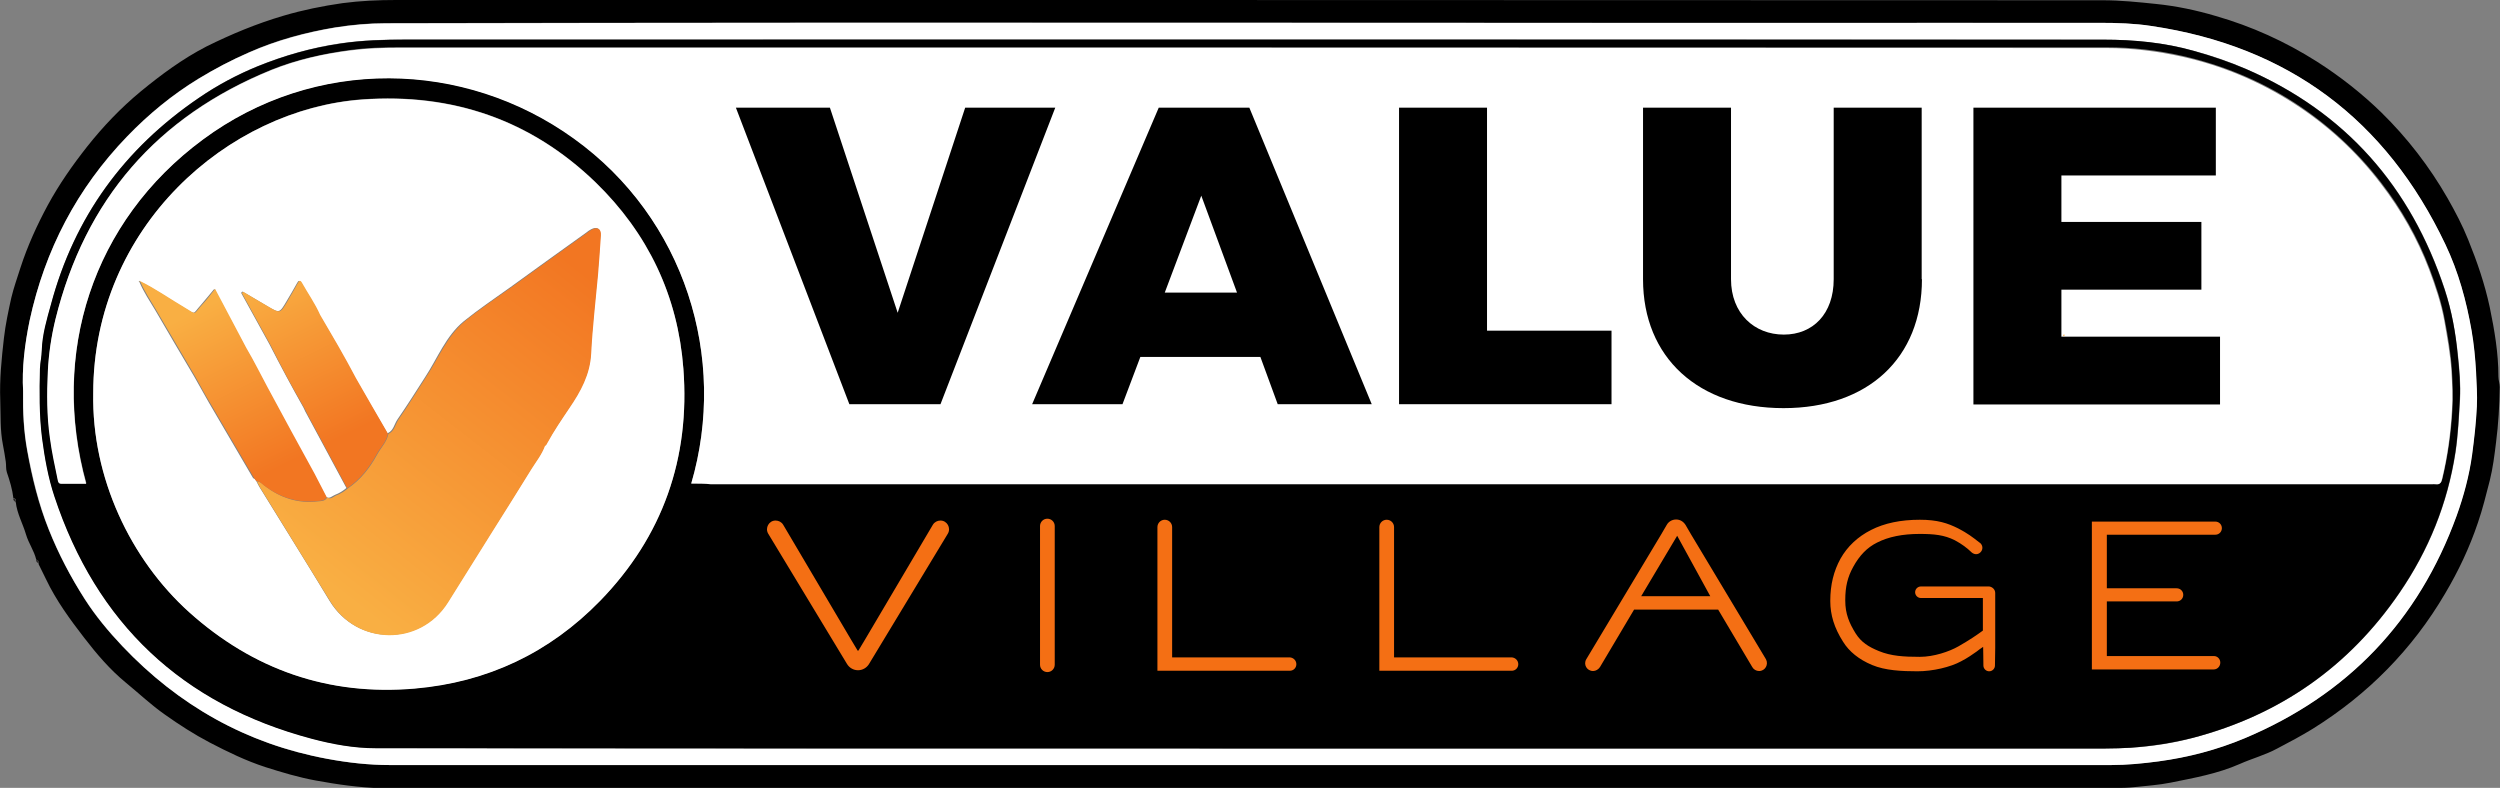
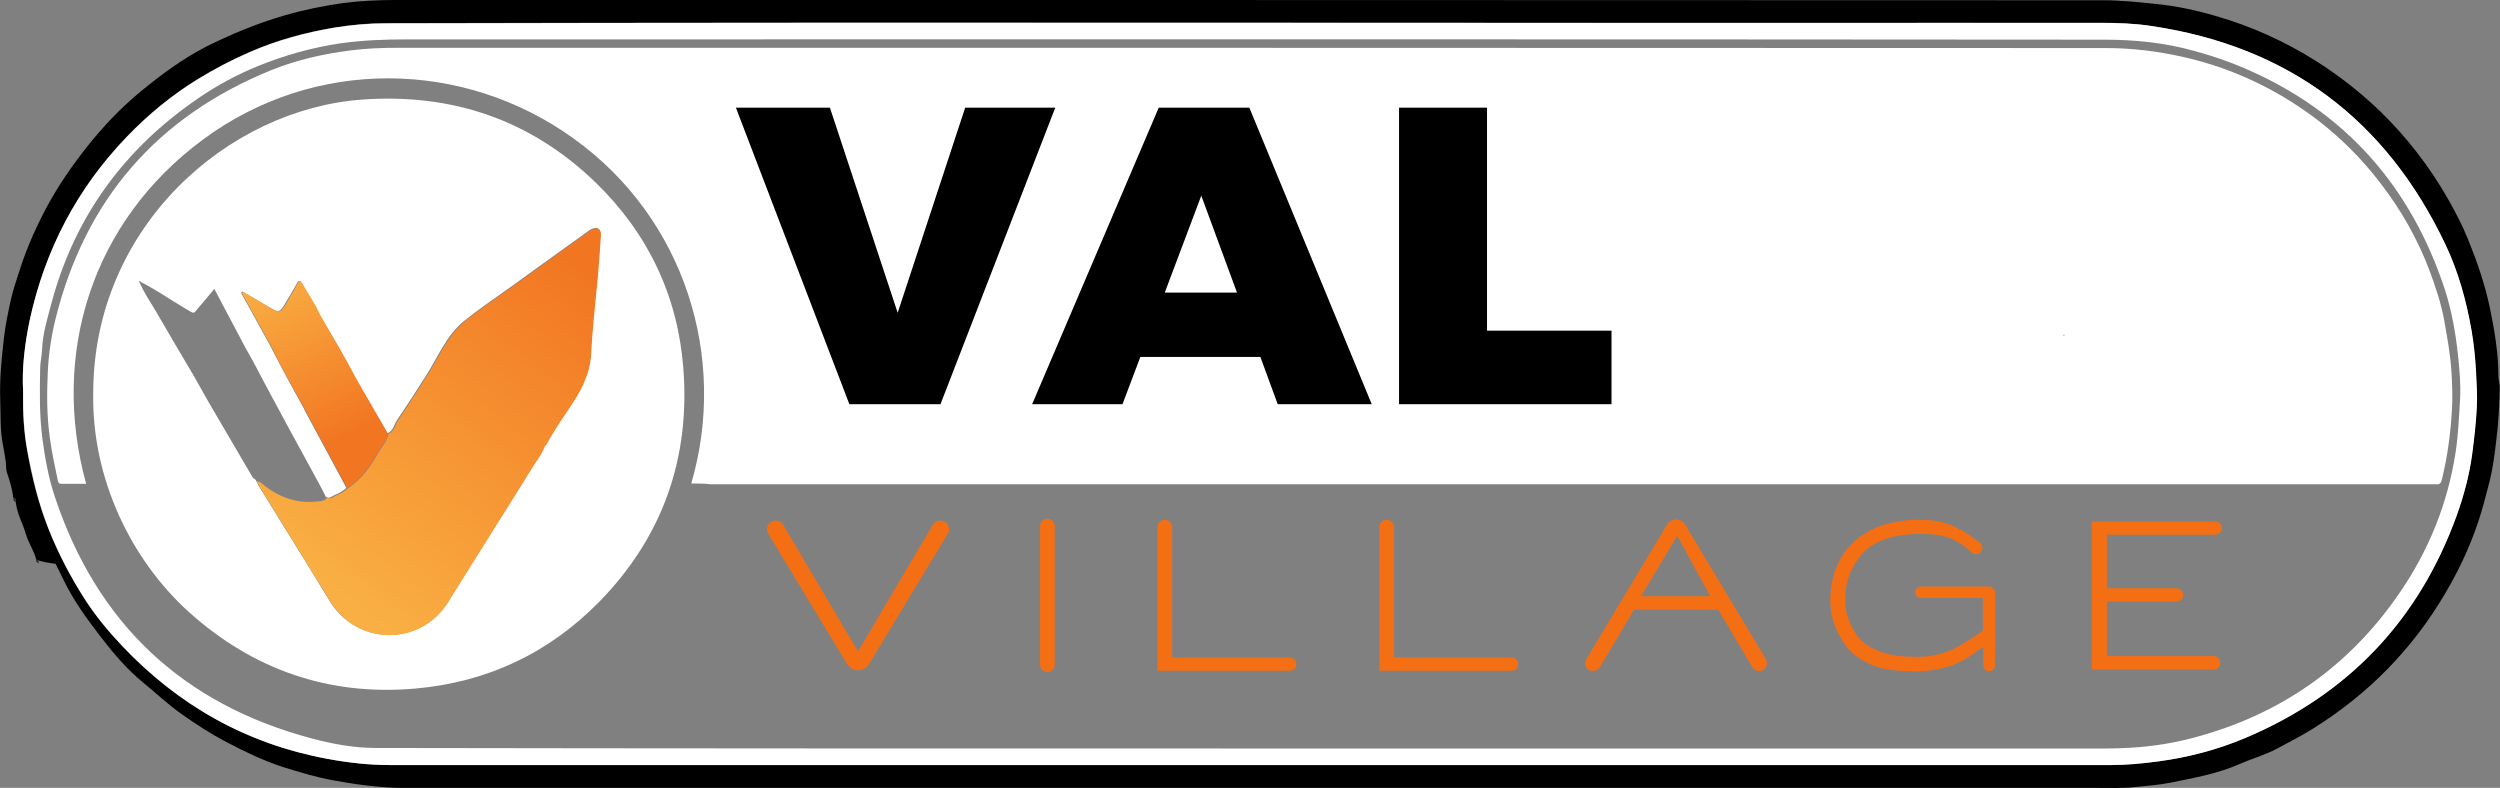
<svg xmlns="http://www.w3.org/2000/svg" version="1.1" id="Layer_1" x="0px" y="0px" viewBox="0 0 951.9 300" style="enable-background:new 0 0 951.9 300;" xml:space="preserve">
  <rect x="0" y="0" width="951.9" height="300" fill="#808080" stroke="none" />
  <style type="text/css">
	.st0{fill:#272525;}
	.st1{fill:#FFFFFF;}
	.st2{fill:#F9AF43;}
	.st3{fill:url(#SVGID_1_);}
	.st4{fill:url(#SVGID_00000097458064378367430290000015154782418366219702_);}
	.st5{fill:url(#SVGID_00000088824248660993436360000005265421412257251490_);}
	.st6{fill:#F46F14;}
</style>
  <g>
-     <path d="M13.8,213.1c-0.8-3.4-2.9-6.2-3.9-9.6c-1.2-4.1-3.4-7.9-3.9-12.3c0.2-0.8,0.1-1.4-0.9-1.5c-0.4-3.4-1.4-6.7-2.5-9.9   c-0.4-1.3-0.2-2.6-0.4-4c-0.3-2.2-0.7-4.4-1.1-6.5c-1.1-5.6-0.8-11.2-1-16.9c-0.3-8,0.5-15.8,1.4-23.7c0.6-5.2,1.7-10.3,2.8-15.3   c0.9-3.8,2.3-7.7,3.5-11.5c2.7-8.3,6.3-16.2,10.4-23.8c4.3-7.9,9.4-15.2,15-22.3c6.1-7.7,12.9-14.8,20.4-21   c7.8-6.4,15.9-12.4,25-17.1C88.1,13,97.7,9,107.9,6c7.4-2.2,14.9-3.7,22.5-4.8C137.2,0.3,144,0,150.8,0C367.4,0,584,0,800.6,0.1   c6.8,0,13.5,0.7,20.3,1.4c7.8,0.8,15.4,2.4,22.8,4.6c13.6,3.9,26.4,9.7,38.4,17.3c8.8,5.6,17.1,12.1,24.6,19.4   c9.9,9.7,18.3,20.6,25.2,32.6c2.9,5.1,5.7,10.4,7.9,15.9c3.4,8.4,6.3,16.8,8.2,25.7c1.8,8.7,3.3,17.4,3.3,26.4c0,1.4,0.5,2.6,0.5,4   c-0.1,7-0.5,14-1.4,21c-0.6,4.9-1.2,9.8-2.4,14.6c-1.4,5.4-2.7,10.8-4.5,16c-3.2,9.5-7.4,18.4-12.5,27   c-12.5,21.3-29.4,38.4-50.4,51.5c-4.4,2.7-8.9,5.1-13.5,7.5c-4.6,2.5-9.6,3.8-14.3,5.9c-8.4,3.7-17.4,5.3-26.3,7.1   c-4.5,0.9-9.1,1.2-13.7,1.7c-4.8,0.5-9.5,0.3-14.2,0.3c-215.6,0-431.3,0-646.9,0c-2.2,0-4.4,0.1-6.5,0.1   c-8.4-0.2-16.7-1.4-24.9-2.9c-6.6-1.2-12.9-3.1-19.2-5.1c-7.4-2.4-14.4-5.8-21.3-9.4c-5.9-3.1-11.5-6.7-17-10.6   c-5.3-3.7-9.9-8.1-14.8-12.1c-6.1-5-11.2-11-15.9-17.1c-5.4-7-10.7-14.2-14.6-22.4c-0.9-1.9-1.9-3.8-2.8-5.7   C14.8,213.8,14.6,213.3,13.8,213.1z M8.8,148.9c-0.2,8.2,0.2,15.4,1.5,22.6c1.8,10.3,4.3,20.4,8.2,30.1c3.7,9.3,8.4,18.1,13.7,26.5   c4.1,6.4,9,12.3,14.3,17.9c21.4,22.5,47.2,37.2,77.9,42.9c8,1.5,16,2.4,24.1,2.4c218.4,0,436.8,0,655.2,0c6.1,0,12.1-0.6,18.1-1.4   c11.3-1.6,22.3-4.4,32.8-8.8c39.2-16.5,66.2-44.7,80.7-84.7c2.7-7.5,4.8-15.3,5.9-23.3c0.8-6.1,1.6-12.2,1.8-18.3   c0.2-4.4-0.1-8.8-0.3-13.2c-0.3-5.3-0.8-10.5-1.7-15.7c-1.9-11.4-5-22.5-10-32.9c-22.5-47.5-59.8-75.3-111.9-83.1   c-6.5-1-13.1-1.2-19.6-1.2C582,8.8,364.4,8.3,146.9,8.8c-6.5,0-12.9,0.6-19.3,1.6c-11.3,1.9-22.3,4.8-32.8,9.5   c-6.6,2.9-13,6.3-19.2,10c-10,6.1-19.1,13.6-27.2,22c-19.1,19.8-31.3,43.3-37.1,70C9.4,131.1,8.3,140.4,8.8,148.9z" />
+     <path d="M13.8,213.1c-0.8-3.4-2.9-6.2-3.9-9.6c-1.2-4.1-3.4-7.9-3.9-12.3c0.2-0.8,0.1-1.4-0.9-1.5c-0.4-3.4-1.4-6.7-2.5-9.9   c-0.4-1.3-0.2-2.6-0.4-4c-0.3-2.2-0.7-4.4-1.1-6.5c-1.1-5.6-0.8-11.2-1-16.9c-0.3-8,0.5-15.8,1.4-23.7c0.6-5.2,1.7-10.3,2.8-15.3   c0.9-3.8,2.3-7.7,3.5-11.5c2.7-8.3,6.3-16.2,10.4-23.8c4.3-7.9,9.4-15.2,15-22.3c6.1-7.7,12.9-14.8,20.4-21   c7.8-6.4,15.9-12.4,25-17.1C88.1,13,97.7,9,107.9,6c7.4-2.2,14.9-3.7,22.5-4.8C137.2,0.3,144,0,150.8,0C367.4,0,584,0,800.6,0.1   c6.8,0,13.5,0.7,20.3,1.4c7.8,0.8,15.4,2.4,22.8,4.6c13.6,3.9,26.4,9.7,38.4,17.3c8.8,5.6,17.1,12.1,24.6,19.4   c9.9,9.7,18.3,20.6,25.2,32.6c2.9,5.1,5.7,10.4,7.9,15.9c3.4,8.4,6.3,16.8,8.2,25.7c1.8,8.7,3.3,17.4,3.3,26.4c0,1.4,0.5,2.6,0.5,4   c-0.1,7-0.5,14-1.4,21c-0.6,4.9-1.2,9.8-2.4,14.6c-1.4,5.4-2.7,10.8-4.5,16c-3.2,9.5-7.4,18.4-12.5,27   c-12.5,21.3-29.4,38.4-50.4,51.5c-4.4,2.7-8.9,5.1-13.5,7.5c-4.6,2.5-9.6,3.8-14.3,5.9c-8.4,3.7-17.4,5.3-26.3,7.1   c-4.5,0.9-9.1,1.2-13.7,1.7c-4.8,0.5-9.5,0.3-14.2,0.3c-215.6,0-431.3,0-646.9,0c-8.4-0.2-16.7-1.4-24.9-2.9c-6.6-1.2-12.9-3.1-19.2-5.1c-7.4-2.4-14.4-5.8-21.3-9.4c-5.9-3.1-11.5-6.7-17-10.6   c-5.3-3.7-9.9-8.1-14.8-12.1c-6.1-5-11.2-11-15.9-17.1c-5.4-7-10.7-14.2-14.6-22.4c-0.9-1.9-1.9-3.8-2.8-5.7   C14.8,213.8,14.6,213.3,13.8,213.1z M8.8,148.9c-0.2,8.2,0.2,15.4,1.5,22.6c1.8,10.3,4.3,20.4,8.2,30.1c3.7,9.3,8.4,18.1,13.7,26.5   c4.1,6.4,9,12.3,14.3,17.9c21.4,22.5,47.2,37.2,77.9,42.9c8,1.5,16,2.4,24.1,2.4c218.4,0,436.8,0,655.2,0c6.1,0,12.1-0.6,18.1-1.4   c11.3-1.6,22.3-4.4,32.8-8.8c39.2-16.5,66.2-44.7,80.7-84.7c2.7-7.5,4.8-15.3,5.9-23.3c0.8-6.1,1.6-12.2,1.8-18.3   c0.2-4.4-0.1-8.8-0.3-13.2c-0.3-5.3-0.8-10.5-1.7-15.7c-1.9-11.4-5-22.5-10-32.9c-22.5-47.5-59.8-75.3-111.9-83.1   c-6.5-1-13.1-1.2-19.6-1.2C582,8.8,364.4,8.3,146.9,8.8c-6.5,0-12.9,0.6-19.3,1.6c-11.3,1.9-22.3,4.8-32.8,9.5   c-6.6,2.9-13,6.3-19.2,10c-10,6.1-19.1,13.6-27.2,22c-19.1,19.8-31.3,43.3-37.1,70C9.4,131.1,8.3,140.4,8.8,148.9z" />
    <path class="st0" d="M5.1,189.8c1,0.1,1,0.7,0.9,1.5C5.6,190.8,4.9,190.6,5.1,189.8z" />
    <path class="st0" d="M13.8,213.1c0.8,0.1,1.1,0.7,0.9,1.4C14.2,214.2,13.6,213.9,13.8,213.1z" />
    <path class="st1" d="M8.8,148.9c-0.5-8.5,0.6-17.8,2.5-26.9c5.8-26.8,18-50.2,37.1-70c8.2-8.5,17.2-15.9,27.2-22   c6.2-3.8,12.5-7.1,19.2-10c10.5-4.6,21.5-7.6,32.8-9.5c6.4-1,12.8-1.6,19.3-1.6c217.6-0.5,435.1,0,652.7-0.2   c6.6,0,13.2,0.2,19.6,1.2c52.1,7.7,89.3,35.6,111.9,83.1c5,10.5,8,21.6,10,32.9c0.9,5.2,1.4,10.4,1.7,15.7   c0.2,4.4,0.5,8.8,0.3,13.2c-0.3,6.1-1,12.2-1.8,18.3c-1.1,8-3.2,15.8-5.9,23.3c-14.5,40-41.5,68.2-80.7,84.7   c-10.5,4.4-21.5,7.3-32.8,8.8c-6,0.8-12.1,1.4-18.1,1.4c-218.4,0-436.8,0-655.2,0c-8.1,0-16.1-0.9-24.1-2.4   c-30.7-5.7-56.5-20.3-77.9-42.9c-5.3-5.6-10.2-11.5-14.3-17.9c-5.4-8.4-10-17.2-13.7-26.5c-3.9-9.8-6.3-19.9-8.2-30.1   C9.1,164.3,8.7,157.1,8.8,148.9z M475.2,285c105.7,0,211.4,0,317.1,0c6.4,0,12.7,0.1,19.1-0.3c8.1-0.5,16-1.7,23.8-3.8   c32.9-8.7,59.2-27,78.5-55.2c11.1-16.2,18.3-34,21.3-53.5c1-6.7,1.3-13.5,1.7-20.2c0.3-5.6-0.2-11.2-0.8-16.8   c-0.9-8.5-2.4-16.9-5-25c-12.9-39.1-37.7-67.5-75.8-84c-6.4-2.8-12.9-5-19.6-6.8c-11.3-3.2-22.9-4.3-34.6-4.3   C585.6,14.9,370.3,15,155,15c-8.5,0-16.9,0.3-25.4,1.5c-10.9,1.6-21.4,4.6-31.5,8.7c-7.8,3.2-15.3,7.2-22.3,12   c-28.4,19.3-47.5,45.3-56.3,78.6c-1.5,5.7-3.3,11.4-3.5,17.5c-0.1,2.3-0.7,4.7-0.7,7c-0.2,8.8-0.3,17.6,0.8,26.4   c1,7.5,2.3,15,4.7,22.2c16,48.4,48.7,79.2,98,92.3c7.9,2.1,16.1,3.6,24.3,3.6C253.8,285,364.5,285,475.2,285z" />
-     <path d="M475.2,285c-110.7,0-221.4,0-332.2-0.1c-8.2,0-16.4-1.5-24.3-3.6c-49.3-13.1-82-43.9-98-92.3c-2.4-7.2-3.7-14.7-4.7-22.2   c-1.1-8.8-1-17.6-0.8-26.4c0.1-2.3,0.7-4.8,0.7-7c0.2-6.1,1.9-11.8,3.5-17.5c8.9-33.2,27.9-59.3,56.3-78.6c7-4.8,14.5-8.8,22.3-12   c10.1-4.1,20.6-7.1,31.5-8.7c8.4-1.3,16.9-1.5,25.4-1.5c215.3,0,430.6,0,645.9,0c11.7,0,23.3,1.1,34.6,4.3   c6.7,1.9,13.2,4.1,19.6,6.8c38.1,16.5,62.9,44.9,75.8,84c2.7,8.1,4.2,16.4,5,25c0.6,5.6,1.1,11.2,0.8,16.8   c-0.4,6.8-0.7,13.5-1.7,20.2c-3,19.5-10.2,37.3-21.3,53.5c-19.2,28.1-45.5,46.5-78.5,55.2c-7.8,2-15.7,3.2-23.8,3.8   c-6.4,0.4-12.7,0.3-19.1,0.3C686.7,285,581,285,475.2,285z M263.2,184.1c2.7,0,5.2,0,7.7,0c218.4,0,436.8,0,655.2,0   c0.5,0,1-0.1,1.5,0c1.5,0.3,2.1-0.5,2.4-1.9c2.1-8.7,3.3-17.5,3.8-26.4c0.3-4.9,0.1-9.8-0.2-14.7c-0.4-6.5-1.5-12.9-2.7-19.2   c-1.2-6.7-3.4-13.2-5.8-19.6c-4.5-11.8-10.7-22.7-18.4-32.7c-9.3-12.1-20.4-22.3-33.2-30.6c-13.1-8.4-27.2-14.2-42.4-17.7   c-9.6-2.2-19.2-3.3-28.9-3.3C585.3,18,368.6,18,151.8,18c-6.1,0-12.2,0.2-18.2,1c-10.4,1.4-20.5,3.6-30.2,7.5   c-43.5,17.7-70.9,49.3-82.2,94.9c-1.6,6.6-2.6,13.3-2.9,20c-0.4,8.4-0.3,16.8,0.8,25.2c0.8,5.4,2,10.7,3,16.1   c0.1,0.5,0.2,1.3,1.2,1.3c3.2,0,6.3,0,9.6,0c-13.7-49.5,2.2-99.7,44.4-131c42.6-31.5,99.4-30.5,141.3-0.4   C260.8,83.2,277.2,136.3,263.2,184.1z M35.5,149.7c-0.6,32.2,14.2,63.2,36.5,83.3c24.4,21.9,53,32,85.9,29.1   c27.6-2.4,51.3-13.6,70.6-33.4c23.9-24.5,34.3-54.3,31.7-88.4c-2.1-27.8-13.5-51.6-33.5-71c-24.7-23.8-54.4-33.9-88.6-31.5   C86.8,41.5,35.6,86.4,35.5,149.7z" />
    <path class="st1" d="M263.2,184.1c14-47.8-2.4-100.9-44.7-131.3c-41.9-30.2-98.7-31.2-141.3,0.4c-42.2,31.2-58,81.5-44.4,131   c-3.3,0-6.4,0-9.6,0c-0.9,0-1.1-0.8-1.2-1.3c-1.1-5.3-2.3-10.7-3-16.1c-1.2-8.4-1.2-16.8-0.8-25.2c0.3-6.7,1.3-13.4,2.9-20   c11.3-45.6,38.7-77.2,82.2-94.9c9.7-3.9,19.8-6.2,30.2-7.5c6.1-0.8,12.1-1,18.2-1c216.8,0,433.5,0,650.3,0.1   c9.7,0,19.4,1.2,28.9,3.3c15.2,3.4,29.3,9.3,42.4,17.7c12.8,8.2,23.9,18.4,33.2,30.6c7.7,10,13.9,20.9,18.4,32.7   c2.4,6.4,4.6,12.9,5.8,19.6c1.1,6.3,2.3,12.7,2.7,19.2c0.3,4.9,0.5,9.8,0.2,14.7c-0.5,8.9-1.7,17.7-3.8,26.4   c-0.3,1.4-0.9,2.1-2.4,1.9c-0.5-0.1-1,0-1.5,0c-218.4,0-436.8,0-655.2,0C268.4,184.1,265.9,184.1,263.2,184.1z" />
    <path class="st1" d="M35.5,149.7c0-63.3,51.3-108.2,102.6-111.8c34.1-2.4,63.9,7.7,88.6,31.5c20,19.4,31.4,43.2,33.5,71   c2.6,34-7.8,63.8-31.7,88.4c-19.3,19.8-42.9,31-70.6,33.4c-32.8,2.8-61.5-7.2-85.9-29.1C49.7,213,34.9,181.9,35.5,149.7z    M97.2,182.6c0.1,0.2,0.3,0.4,0.4,0.6c0,0,0,0,0,0c0.4,0.7,0.7,1.5,1.1,2.1c8.9,14.5,18,28.9,26.8,43.5c10.4,17,34.3,17.3,44.9,0.5   c5.6-8.9,11.1-17.8,16.7-26.7c5-8,10.1-15.9,15-24c1.8-2.9,4.1-5.6,5.2-8.9c0.5-0.2,0.7-0.6,0.9-1.1c2.6-4.6,5.5-8.9,8.4-13.3   c4.3-6.3,7.9-12.8,8.3-20.8c0.5-10,1.7-19.9,2.6-29.9c0.4-5,0.8-10,1.1-15c0.2-2.6-1.4-3.5-3.7-2.2c-0.6,0.3-1.1,0.7-1.6,1.1   c-9.6,6.9-19.3,13.8-28.9,20.8c-6,4.3-12.1,8.4-17.8,13c-6.9,5.7-10,14.1-14.8,21.4c-3.4,5.3-6.8,10.7-10.4,15.9   c-1.3,1.8-1.5,4.4-3.9,5.4c-4.1-7-8.1-13.9-12.2-20.9c-4.3-8.2-8.9-16.2-13.7-24.2c-1.9-4.3-4.6-8.1-6.9-12.2   c-0.6-1.1-1.1-0.9-1.6,0.1c-1.3,2.3-2.6,4.6-4,6.9c-2.7,4.6-2.7,4.6-7.3,1.9c-3.1-1.9-6.3-3.7-9.5-5.6c-0.2,0.2-0.3,0.3-0.5,0.5   c3.6,6.5,7.2,13.1,10.8,19.6c4.2,8.2,8.5,16.2,13,24.2c0.4,0.9,0.8,1.8,1.3,2.6c5,9.3,10,18.6,15,27.9c-1.3,1.1-2.7,2-4.3,2.6   c-1.1,0.4-2.1,1.7-3.5,0.8c-1.5-2.9-3-5.9-4.6-8.7c-6-11-12-21.9-17.9-33c-2.7-5-5.2-10.1-8.1-15c-3.9-7.4-7.8-14.8-11.9-22.5   c-1.9,2.2-3.4,4.2-5.1,6.1c-3.4,3.8-1.8,3.7-6.4,1.1c-5.6-3.3-11-7.1-16.8-10c-0.1-0.2-0.2-0.4-0.5-0.1c0,0,0.2,0.2,0.3,0.3   c1.6,3.8,3.9,7.2,6,10.7c4.9,8.4,9.8,16.8,14.8,25.2c1.9,3.4,3.8,6.7,5.7,10.1c5.6,9.6,11.2,19.2,16.8,28.7   C96.9,182.2,97,182.4,97.2,182.6L97.2,182.6z" />
    <path class="st2" d="M786.1,127.8c-0.2,0.1-0.3,0.1-0.5,0.2c0-0.2,0-0.3,0-0.5C786,127.3,786.2,127.3,786.1,127.8z" />
    <linearGradient id="SVGID_1_" gradientUnits="userSpaceOnUse" x1="122.796" y1="220.777" x2="217.051" y2="99.408">
      <stop offset="0" style="stop-color:#F9AF43" />
      <stop offset="1" style="stop-color:#F27622" />
    </linearGradient>
    <path class="st3" d="M228.8,89.7c-0.3,5-0.7,10-1.1,15c-0.9,10-2.1,19.9-2.6,29.9c-0.4,8-4,14.5-8.3,20.8   c-2.9,4.3-5.9,8.7-8.4,13.3c-0.2,0.4-0.4,0.9-0.9,1.1c-1.2,3.3-3.4,6-5.2,8.9c-4.9,8-10,16-15,24c-5.6,8.9-11.1,17.8-16.7,26.7   c-10.6,16.9-34.6,16.5-44.9-0.5c-8.9-14.5-17.9-29-26.8-43.5c-0.4-0.7-0.7-1.4-1.1-2.1c1.3,0,2.1,1,3,1.7c6,4.6,12.7,6.8,20.2,5.9   c1.2-0.1,2.8,0,3.6-1.5c1.4,1,2.4-0.4,3.5-0.8c1.6-0.6,3-1.5,4.3-2.6c4.9-3.3,8.4-7.8,11.2-12.9c1.4-2.6,3.7-4.8,4.3-7.9   c2.3-1,2.6-3.6,3.8-5.4c3.6-5.2,6.9-10.6,10.4-16c4.8-7.2,8-15.7,14.8-21.4c5.7-4.7,11.8-8.7,17.8-13c9.6-7,19.3-13.9,28.9-20.8   c0.5-0.4,1-0.8,1.6-1.1C227.4,86.2,229,87.1,228.8,89.7z" />
    <linearGradient id="SVGID_00000044874684825937778960000008031846171611565967_" gradientUnits="userSpaceOnUse" x1="74.301" y1="118.521" x2="103.997" y2="179.206">
      <stop offset="0" style="stop-color:#F9AF43" />
      <stop offset="1" style="stop-color:#F27622" />
    </linearGradient>
-     <path style="fill:url(#SVGID_00000044874684825937778960000008031846171611565967_);" d="M124.4,189.3c-0.8,1.5-2.3,1.3-3.6,1.5   c-7.5,0.8-14.2-1.4-20.2-5.9c-0.9-0.7-1.7-1.7-3-1.7l0,0c-0.2-0.2-0.3-0.4-0.4-0.6c-0.2-0.2-0.3-0.3-0.4-0.5   c-5.6-9.6-11.2-19.1-16.8-28.7c-2-3.3-3.8-6.7-5.7-10.1c-4.9-8.4-9.9-16.8-14.8-25.2c-2.1-3.6-4.4-7-6-10.7l0.2-0.2   c5.8,2.9,11.2,6.7,16.8,10c4.5,2.7,3,2.7,6.4-1.1c1.7-1.8,3.2-3.8,5-6.1c4.1,7.7,8,15.1,11.9,22.5c2.9,4.9,5.4,10,8.1,15   c5.9,11,11.9,22,17.9,32.9C121.4,183.5,122.9,186.4,124.4,189.3z" />
    <linearGradient id="SVGID_00000069376724517684540890000002222896545317584571_" gradientUnits="userSpaceOnUse" x1="103.287" y1="104.337" x2="132.983" y2="165.022">
      <stop offset="0" style="stop-color:#F9AF43" />
      <stop offset="1" style="stop-color:#F27622" />
    </linearGradient>
    <path style="fill:url(#SVGID_00000069376724517684540890000002222896545317584571_);" d="M147.7,165.1c-0.5,3.1-2.9,5.3-4.3,7.9   c-2.8,5.1-6.3,9.6-11.2,12.9c-5-9.3-10-18.6-15-27.9c-0.4-0.8-0.8-1.7-1.3-2.6c-4.6-7.9-8.9-16-13-24.2   c-3.6-6.5-7.2-13.1-10.8-19.6c0.2-0.2,0.3-0.3,0.5-0.5c3.1,1.9,6.3,3.7,9.5,5.6c4.6,2.7,4.6,2.7,7.3-1.9c1.3-2.3,2.7-4.6,4-7   c0.5-1,1-1.2,1.6-0.1c2.3,4.1,5,7.9,6.9,12.2c4.7,8,9.4,16,13.7,24.2C139.6,151.2,143.7,158.1,147.7,165.1z" />
    <path class="st2" d="M96.8,182.1c0.1,0.2,0.3,0.3,0.4,0.5C97,182.4,96.9,182.2,96.8,182.1z" />
    <path class="st2" d="M97.2,182.6c0.1,0.2,0.3,0.4,0.4,0.6C97.5,183,97.3,182.8,97.2,182.6z" />
    <path class="st2" d="M53.4,107.4c-0.1-0.1-0.3-0.3-0.3-0.3c0.2-0.3,0.4-0.1,0.5,0.1C53.6,107.3,53.4,107.4,53.4,107.4z" />
    <path class="st1" d="M459,75.3c1.1,2.9,2.1,5.8,3.2,8.7c3.1,8.4,6.1,16.8,9.2,25.1c0.6,1.6,0.6,2.2-1.4,2.2c-7.7-0.1-15.5,0-23.2,0   c-0.5,0-1.1-0.1-1.9-0.1c4.5-12.1,9-24,13.5-35.9C458.6,75.2,458.8,75.3,459,75.3z" />
  </g>
  <g>
    <path d="M323.4,153.9L280.2,41H316l25.8,78.1L367.5,41h34.3l-43.7,112.9H323.4z" />
    <path d="M434.2,135.9l-6.8,18H393L441.2,41h34.5l46.6,112.9h-35.8l-6.6-18H434.2z M457.4,74.5l-13.9,36.9H471L457.4,74.5z" />
    <path d="M613.6,125.9v28h-80.9V41h33.5v84.9H613.6z" />
-     <path d="M731.8,106.3c0,30-20.5,49.1-52.7,49.1c-32.4,0-53.5-19.2-53.5-49.1V41h33.5v65.3c0,13.1,8.9,21.1,20.1,21.1   c11.1,0,19-7.9,19-21.1V41h33.5V106.3z" />
-     <path d="M784.9,66.8v17.7h53.3v25.8h-53.3v17.9h60.4v25.8h-93.9V41h92.3v25.8H784.9z" />
  </g>
  <g>
    <g>
      <g>
        <path class="st6" d="M401.6,200.3v52.8c0,1.5-1.2,2.8-2.8,2.8c-1.5,0-2.8-1.2-2.8-2.8v-52.8c0-1.5,1.2-2.8,2.8-2.8     C400.3,197.5,401.6,198.7,401.6,200.3z" />
      </g>
      <g>
        <path class="st6" d="M578.1,252.9c0,1.4-1.1,2.5-2.5,2.5h-50.4v-54.7c0-1.5,1.2-2.8,2.8-2.8c1.5,0,2.8,1.2,2.8,2.8v49.6h44.8     C577,250.4,578.1,251.5,578.1,252.9z" />
      </g>
      <path class="st6" d="M643.9,203.5l-2.1-3.6c-0.8-1.3-2.1-2.1-3.6-2.1c-1.5,0-2.9,0.8-3.6,2.1l-2.1,3.6L604,251    c-1.2,2,0.2,4.5,2.6,4.5h0c1,0,2-0.6,2.6-1.5l13-21.9h32l13,21.9c0.5,0.9,1.5,1.5,2.6,1.5l0,0c2.3,0,3.7-2.5,2.6-4.5L643.9,203.5z     M624.9,227l13.7-23l12.6,23H624.9z" />
      <g>
        <path class="st6" d="M759.7,225.8v20.8c0,1.5-0.1,5.3-0.1,6.8c0,1.2-1,2.2-2.2,2.2c-1.2,0-2.2-1-2.2-2.2c0-3-0.1-6.1-0.1-7.1     c-0.9,0.6-1.8,1.2-2.5,1.8c-1.6,1.1-3.2,2.3-5.9,3.7c-4,2.2-10.8,3.8-16.6,3.8c-6,0-12.3-0.3-17.3-2.4c-5-2.1-8.7-5.1-11-8.8     c-3.4-5.3-4.9-10.3-4.9-15.5v-0.2c0-6,1.3-11.3,3.9-16c2.6-4.6,6.5-8.3,11.6-10.9c5.1-2.6,11.3-3.9,18.6-3.9     c6.7,0,10.6,1.3,14.6,3.3c3.5,1.8,5.6,3.4,8,5.3l0.3,0.2c1,0.8,1.2,2.2,0.5,3.2c-0.4,0.6-1,1-1.7,1.1c-0.7,0.1-1.4-0.2-1.9-0.6     c-1.9-1.8-3.7-3.2-6.5-4.7c-4-2-7.8-2.4-13.4-2.4c-6.5,0-11.9,1.1-16.2,3.3c-3.8,1.9-6.7,4.9-9.1,9.3c-2.1,3.8-3,7.5-3,12.5v0.3     c0,5,1.5,8.5,3.9,12.4c2.2,3.5,5,5.2,8.9,6.8c4.6,1.9,9.5,2.2,15.6,2.2c5.3,0,11.2-2,14.7-4c4.2-2.4,7-4.3,9.3-6v-12.4h-23.6     c-1.2,0-2.2-1-2.2-2.2c0-1.2,1-2.2,2.2-2.2h26C758.7,223.5,759.7,224.5,759.7,225.8z" />
      </g>
      <g>
        <path class="st6" d="M845.4,252.3c0,1.4-1.1,2.6-2.5,2.6h-46.4v-56.3h47c1.4,0,2.5,1.1,2.5,2.5c0,1.4-1.1,2.5-2.5,2.5h-41.3V224     h26.6c1.4,0,2.5,1.1,2.5,2.5c0,1.4-1.1,2.5-2.5,2.5h-26.6v20.8h40.8C844.3,249.8,845.4,250.9,845.4,252.3z" />
      </g>
      <g>
        <path class="st6" d="M493.6,252.9c0,1.4-1.1,2.5-2.5,2.5h-50.4v-54.7c0-1.5,1.2-2.8,2.8-2.8c1.5,0,2.8,1.2,2.8,2.8v49.6h44.8     C492.5,250.4,493.6,251.5,493.6,252.9z" />
      </g>
      <path class="st6" d="M360.9,203.2l-30,49.6c-0.9,1.5-2.5,2.4-4.2,2.4h0c-1.7,0-3.3-0.9-4.2-2.4l-30-49.6c-1.3-2.2,0.3-5,2.8-5h0    c1.2,0,2.3,0.6,2.9,1.6l25.7,43.5l2.7,4.5l0.1-0.1l0.1,0.1l2.7-4.5l25.7-43.5c0.6-1,1.7-1.6,2.9-1.6l0,0    C360.6,198.2,362.2,201,360.9,203.2z" />
    </g>
  </g>
</svg>